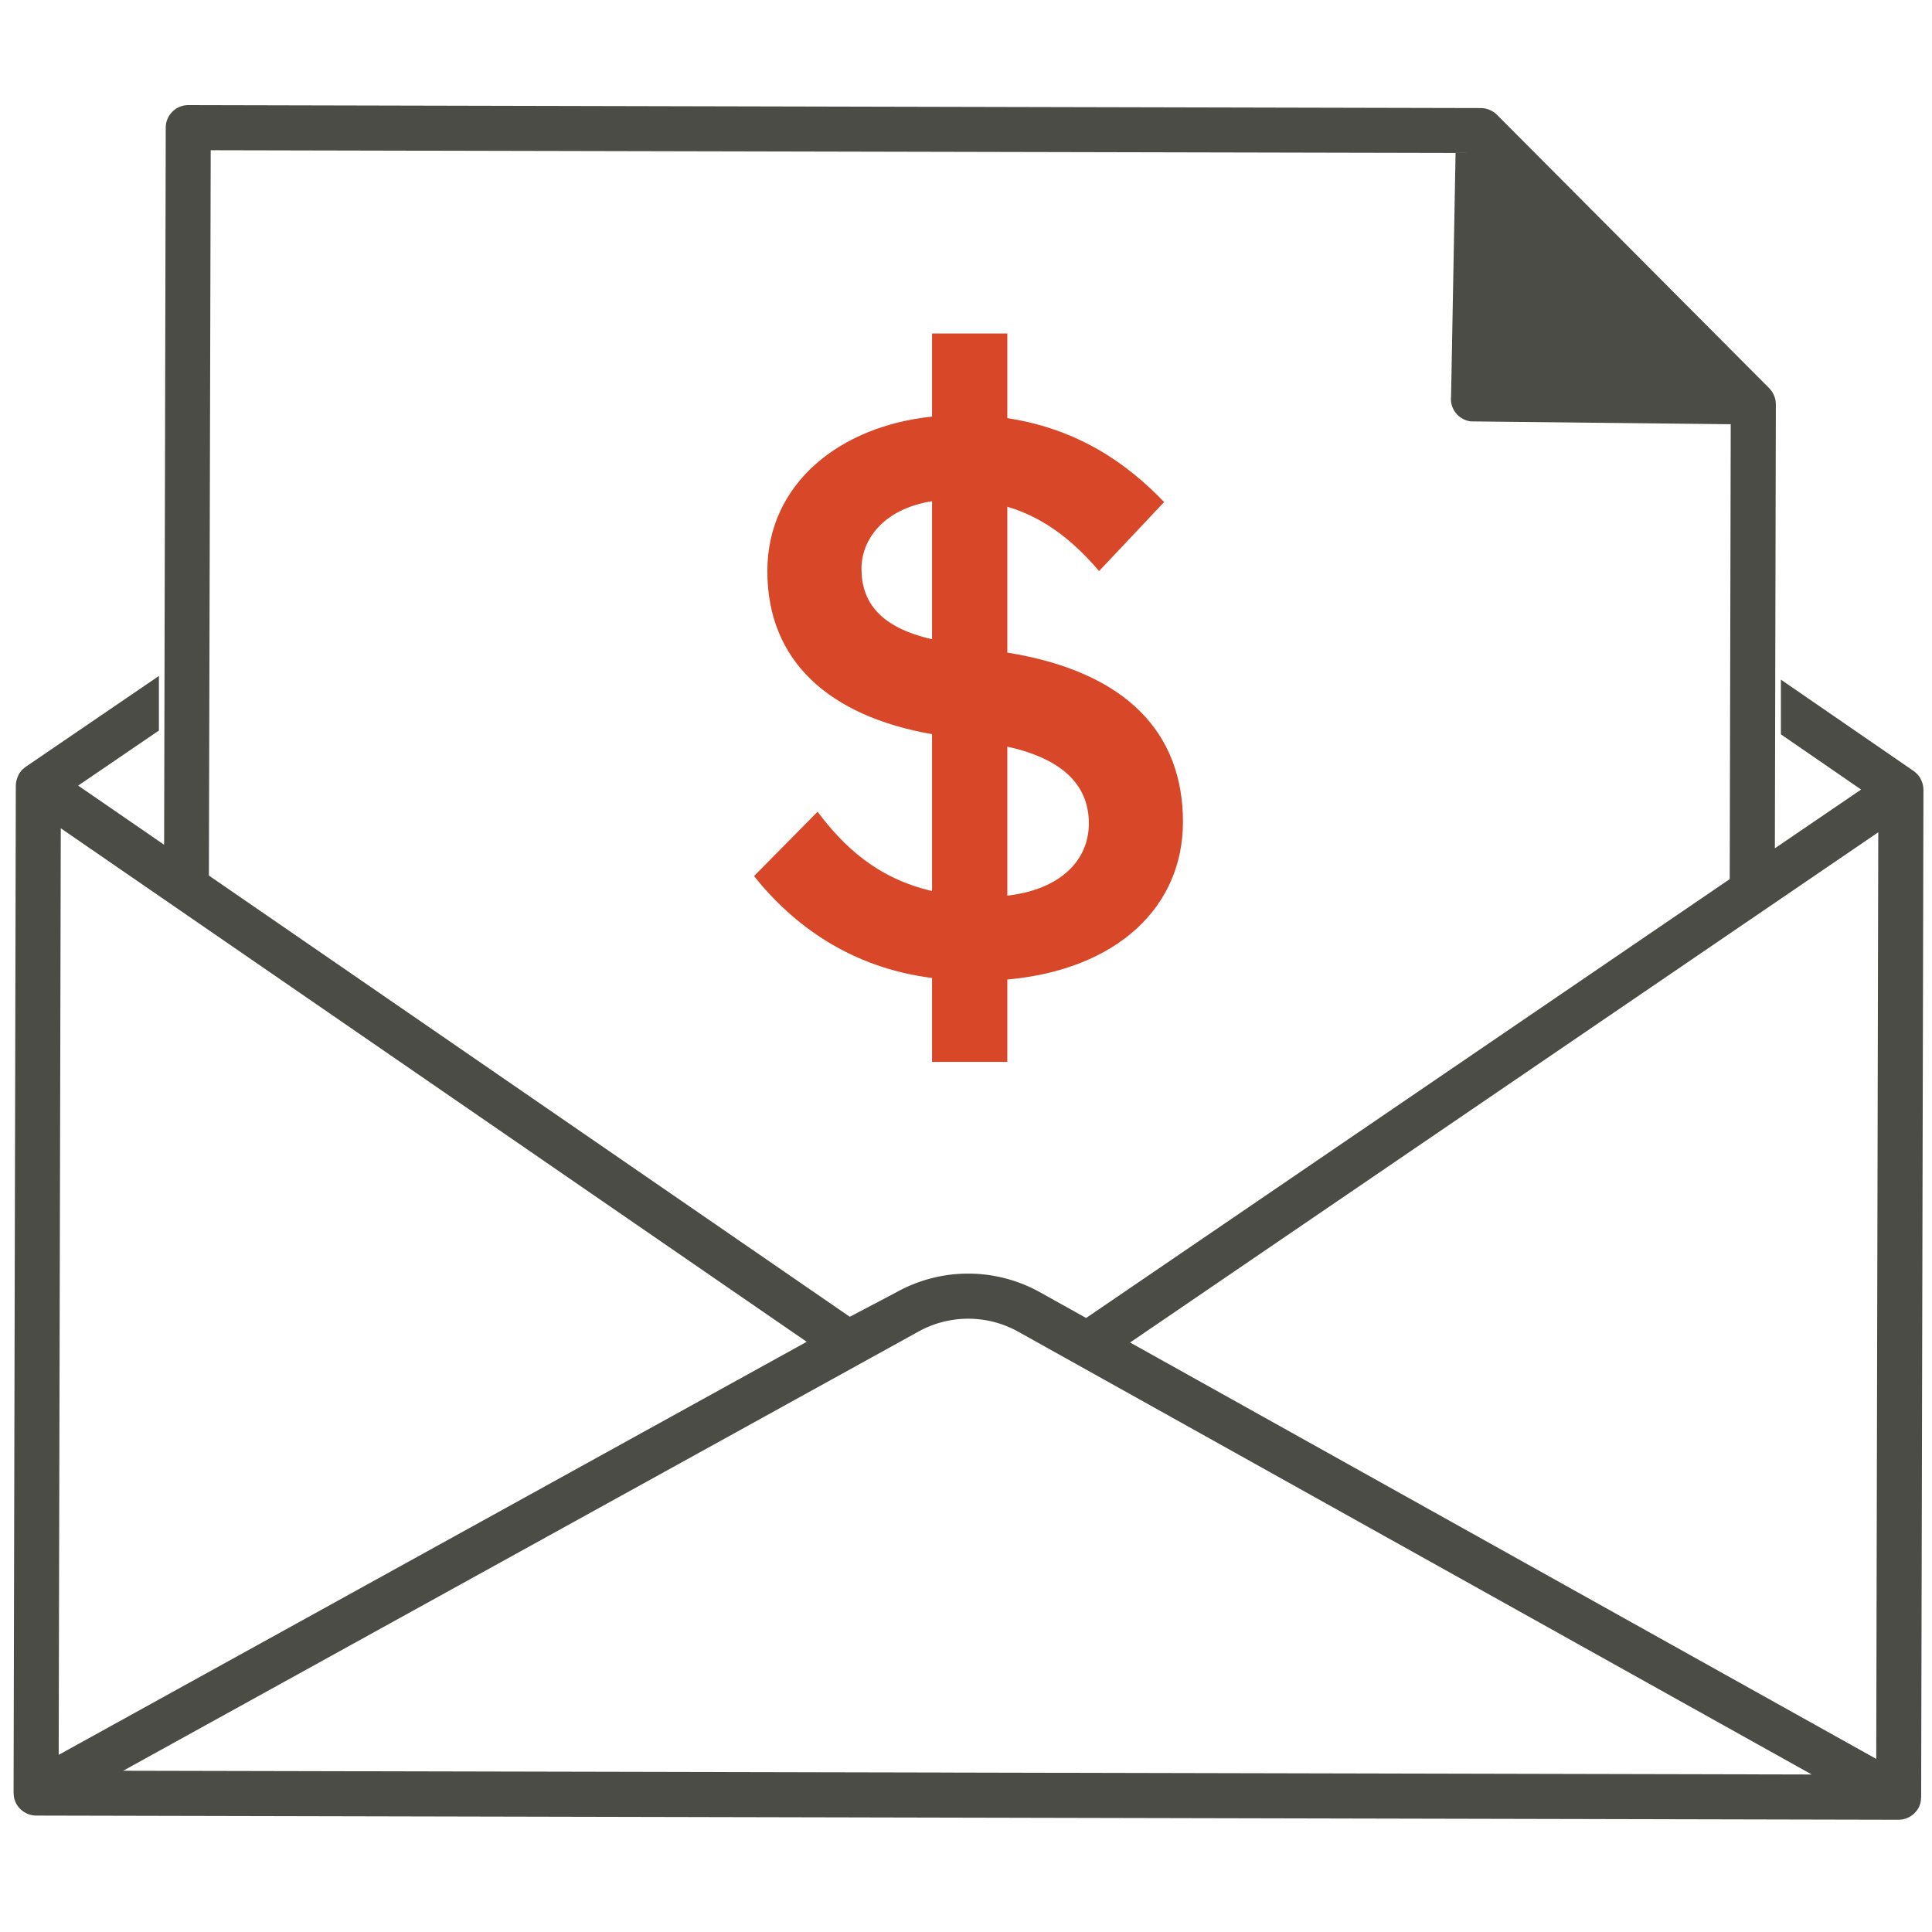
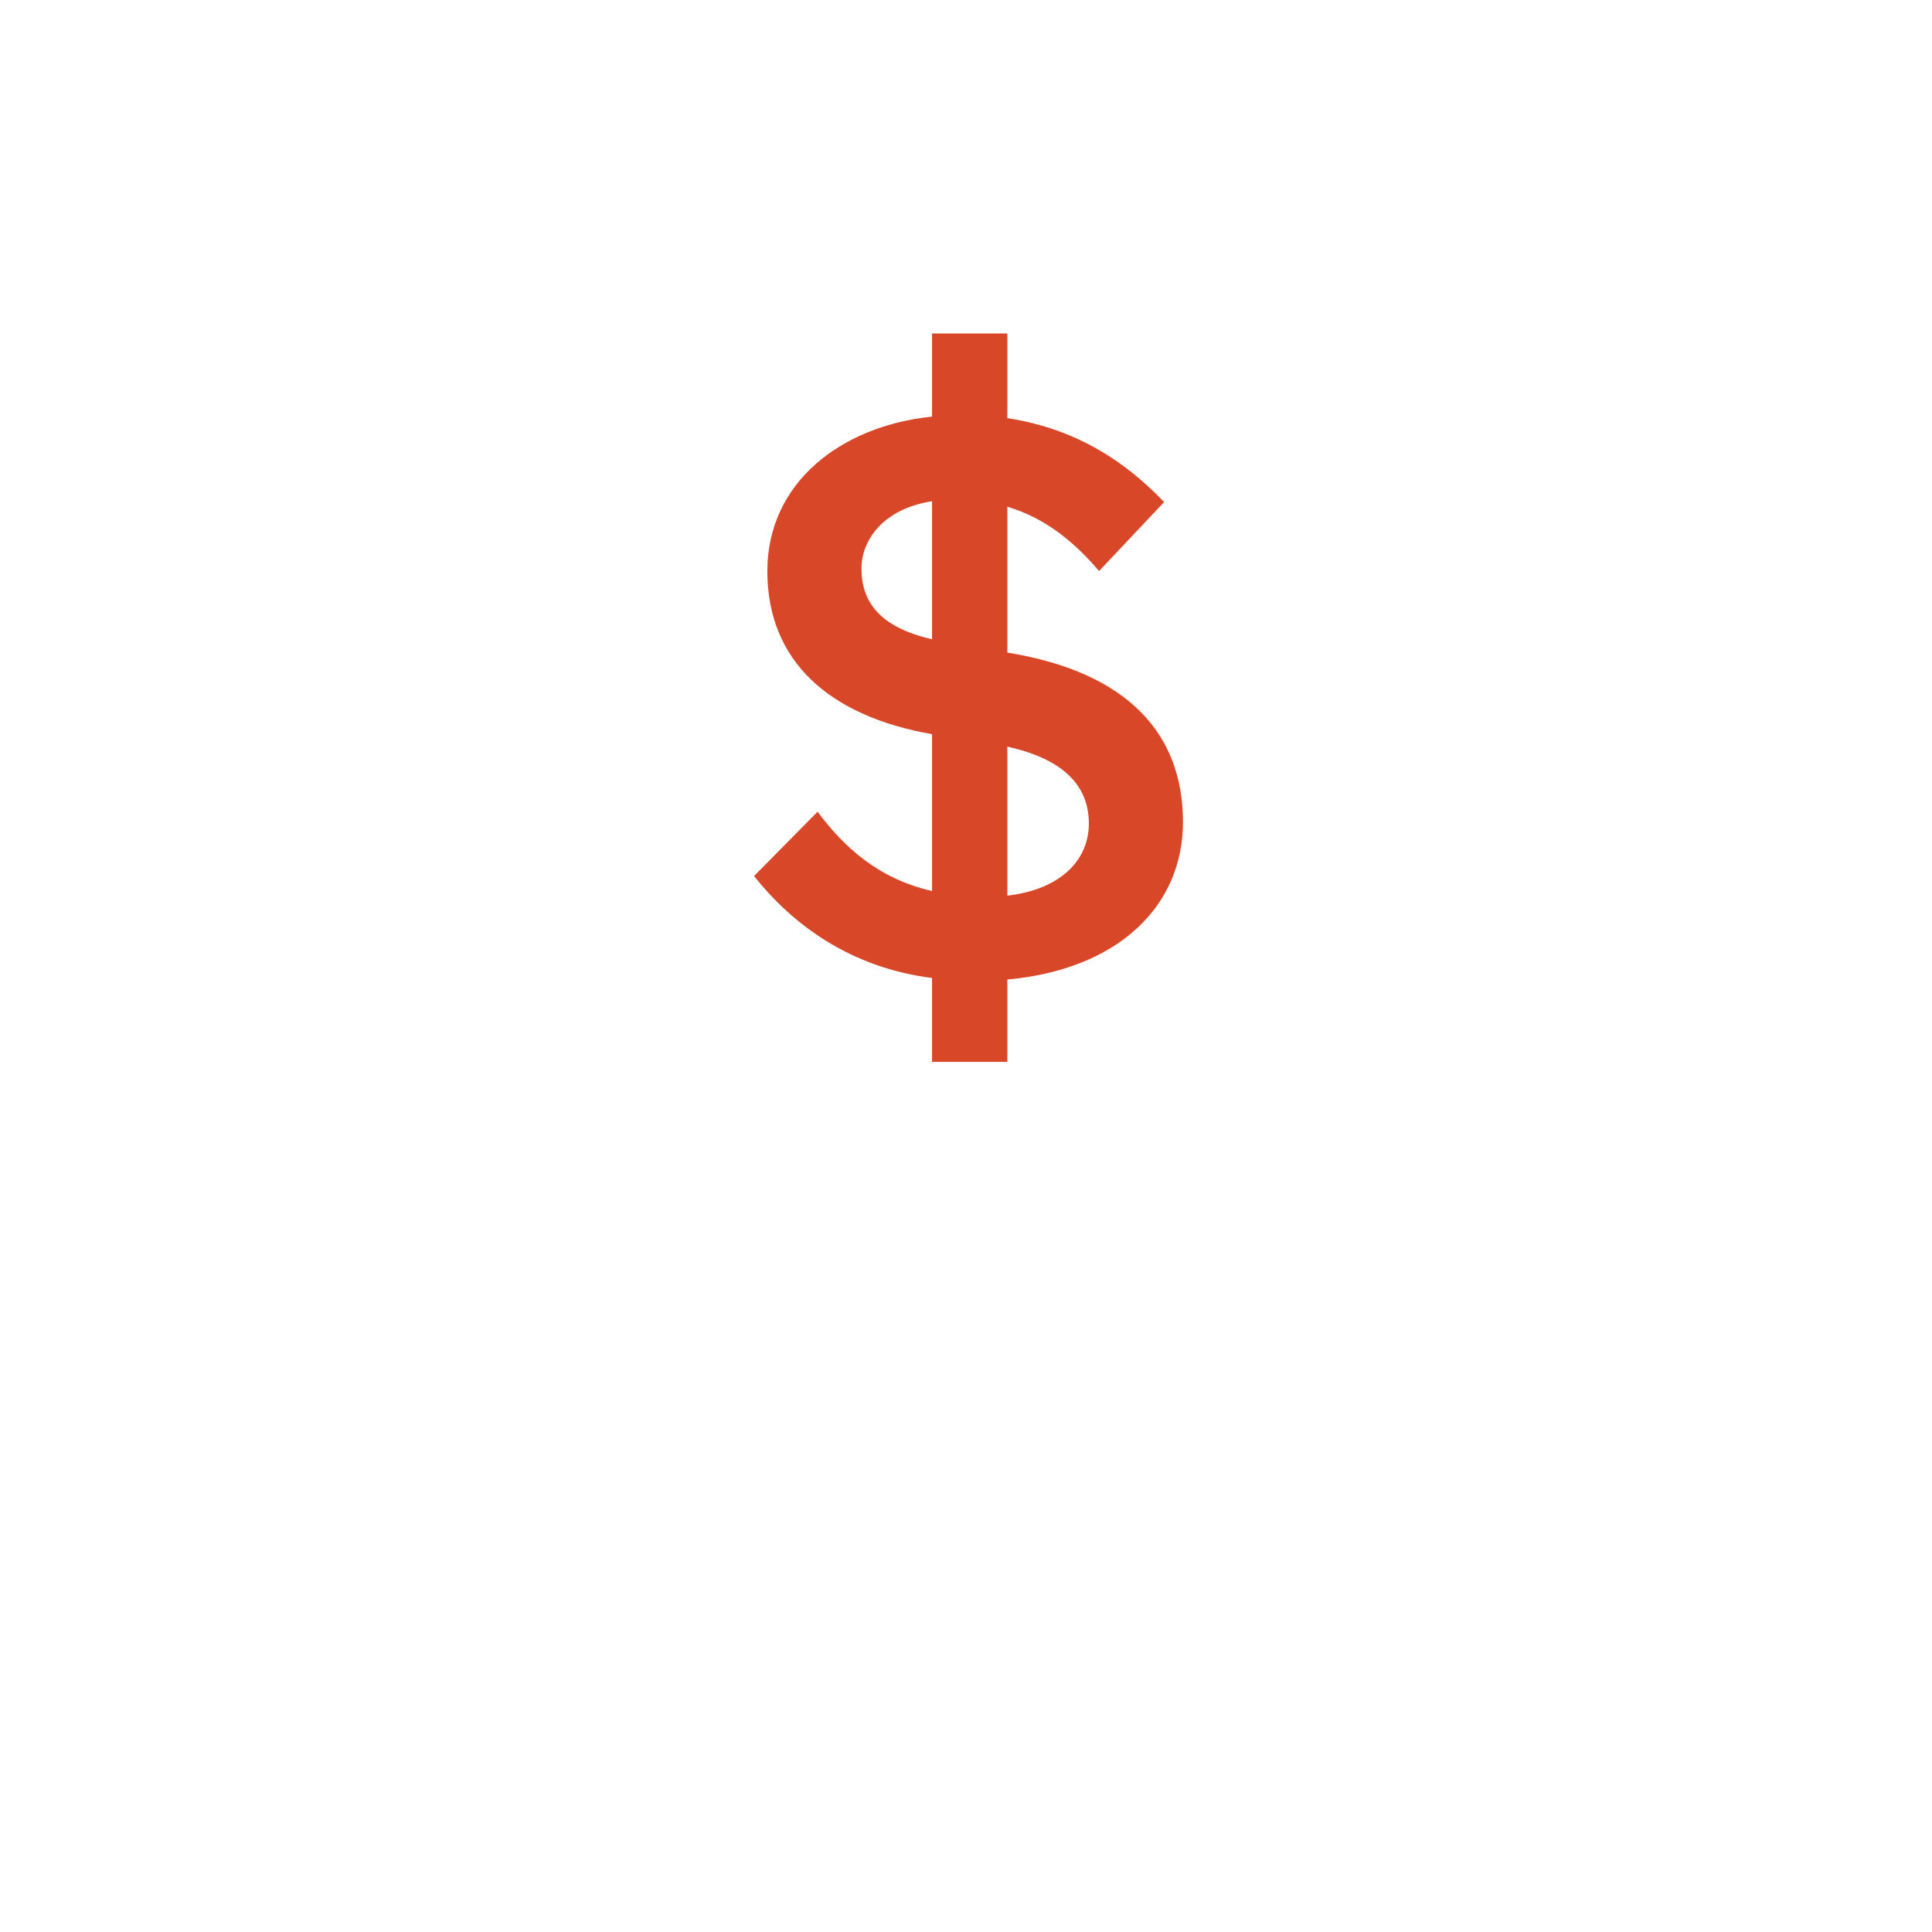
<svg xmlns="http://www.w3.org/2000/svg" width="80" height="80" viewBox="0 0 80 80">
  <title>feature-payslips</title>
  <g fill-rule="nonzero" fill="none">
    <path d="m33.854 33.612-2.63 2.663c1.623 2.046 4.027 3.799 7.37 4.221v3.475h3.117v-3.41c4.61-.422 7.273-3.052 7.273-6.526 0-3.637-2.273-6.203-7.273-7.013v-6.04c1.655.489 2.857 1.56 3.799 2.664l2.694-2.857c-1.525-1.59-3.54-3.02-6.493-3.475v-3.506h-3.117v3.443c-3.8.39-6.82 2.76-6.82 6.396 0 3.734 2.565 6.008 6.82 6.754v6.494c-2.274-.523-3.669-1.855-4.74-3.283Zm7.857-2.695c2.5.552 3.376 1.753 3.376 3.183 0 1.493-1.136 2.726-3.376 2.987v-6.17Zm-6.039-7.372c0-1.17.877-2.467 2.922-2.791v5.715c-2.142-.488-2.922-1.527-2.922-2.924Z" fill="#D84727" />
-     <path d="M79.644 32.687a.938.938 0 0 0-.12-.442c-.007-.012-.01-.024-.017-.037a.945.945 0 0 0-.14-.174c-.013-.014-.03-.025-.043-.037-.027-.023-.051-.048-.081-.069l-5.5-3.786v2.265l3.321 2.286-3.57 2.433.04-18.388c0-.042-.006-.084-.011-.126l-.004-.04a.915.915 0 0 0-.078-.233c-.008-.018-.017-.034-.026-.05a.935.935 0 0 0-.151-.21L61.982 4.748a.962.962 0 0 0-.187-.141c-.02-.01-.037-.021-.056-.03a.885.885 0 0 0-.176-.067c-.015-.004-.029-.01-.043-.012a.915.915 0 0 0-.197-.023L7.798 4.352h-.001a.935.935 0 0 0-.934.93L6.796 34.98l-3.559-2.45 3.343-2.28v-2.26l-5.52 3.765c-.03.021-.054.046-.08.069-.015.012-.03.022-.045.037a.887.887 0 0 0-.14.174 1.13 1.13 0 0 0-.107.268.926.926 0 0 0-.031.21l-.002.008-.093 41.725.003.032c.002.037.006.075.01.112.004.022.006.04.011.06.002.01.002.02.006.03.007.028.02.057.028.083.005.016.01.033.018.05.045.105.109.2.188.281l.009.01c.009.01.02.015.028.024.03.028.06.052.093.075.016.013.034.023.051.034a1.032 1.032 0 0 0 .152.077c.037.014.074.025.113.035.017.004.033.011.05.013.057.01.113.017.171.017l77.126.173h.002a.94.94 0 0 0 .173-.018c.019-.003.038-.01.056-.014a.814.814 0 0 0 .106-.033l.061-.027a.733.733 0 0 0 .09-.049l.055-.035a.799.799 0 0 0 .084-.069.897.897 0 0 0 .132-.148l.016-.02a1.06 1.06 0 0 0 .08-.145c.008-.018.012-.037.019-.057a.629.629 0 0 0 .028-.08l.003-.024a.891.891 0 0 0 .013-.066c.005-.037.01-.073.01-.11 0-.01.004-.02.004-.033l.095-41.716V32.7l-.002-.013ZM8.726 6.221l51.546.114-.186 10.08a.935.935 0 0 0 .82 1.034l10.76.119-.042 18.834-26.65 18.173-1.888-1.053a6.11 6.11 0 0 0-5.966-.014l-1.932 1.017L8.65 36.255l.075-30.034Zm-6.21 28.076 30.888 21.264L2.43 72.664l.087-38.367Zm36.768 39.1L5.1 73.323l32.922-18.18a4.254 4.254 0 0 1 4.157.009l32.841 18.326-35.735-.08Zm38.407-.564L46.795 55.59l30.98-21.127-.084 38.369Z" fill="#4C4C47" />
  </g>
</svg>